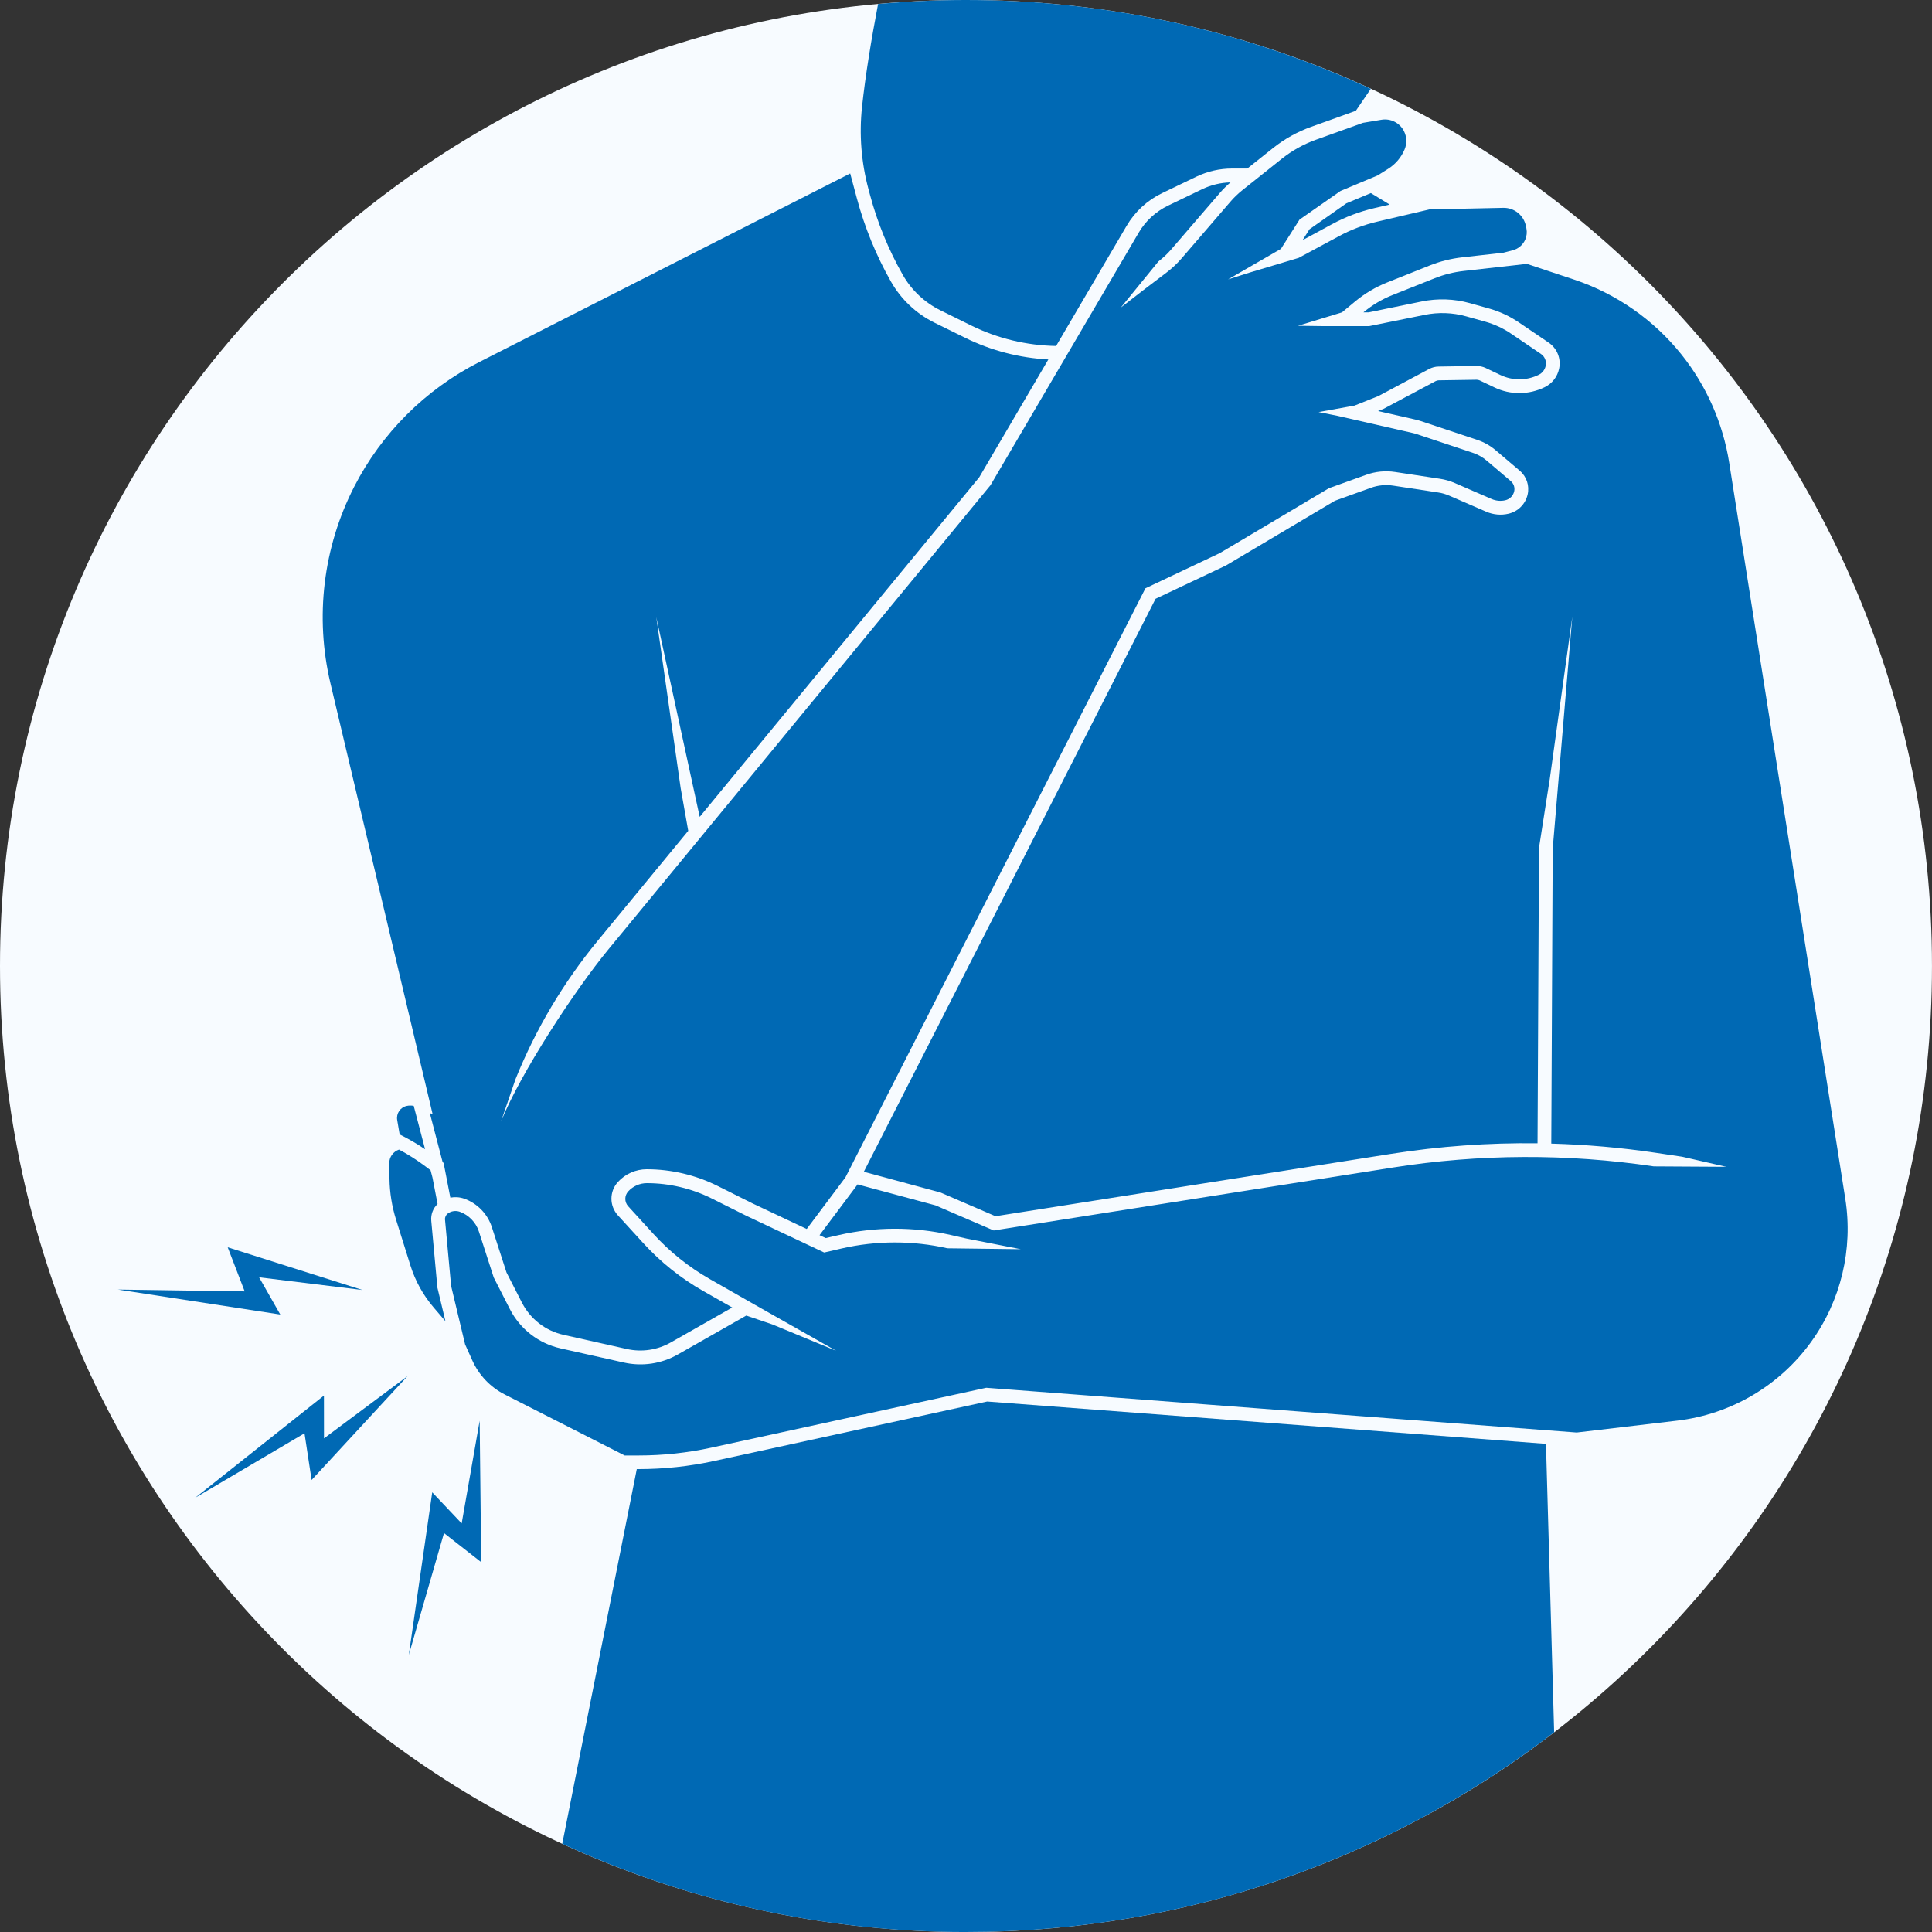
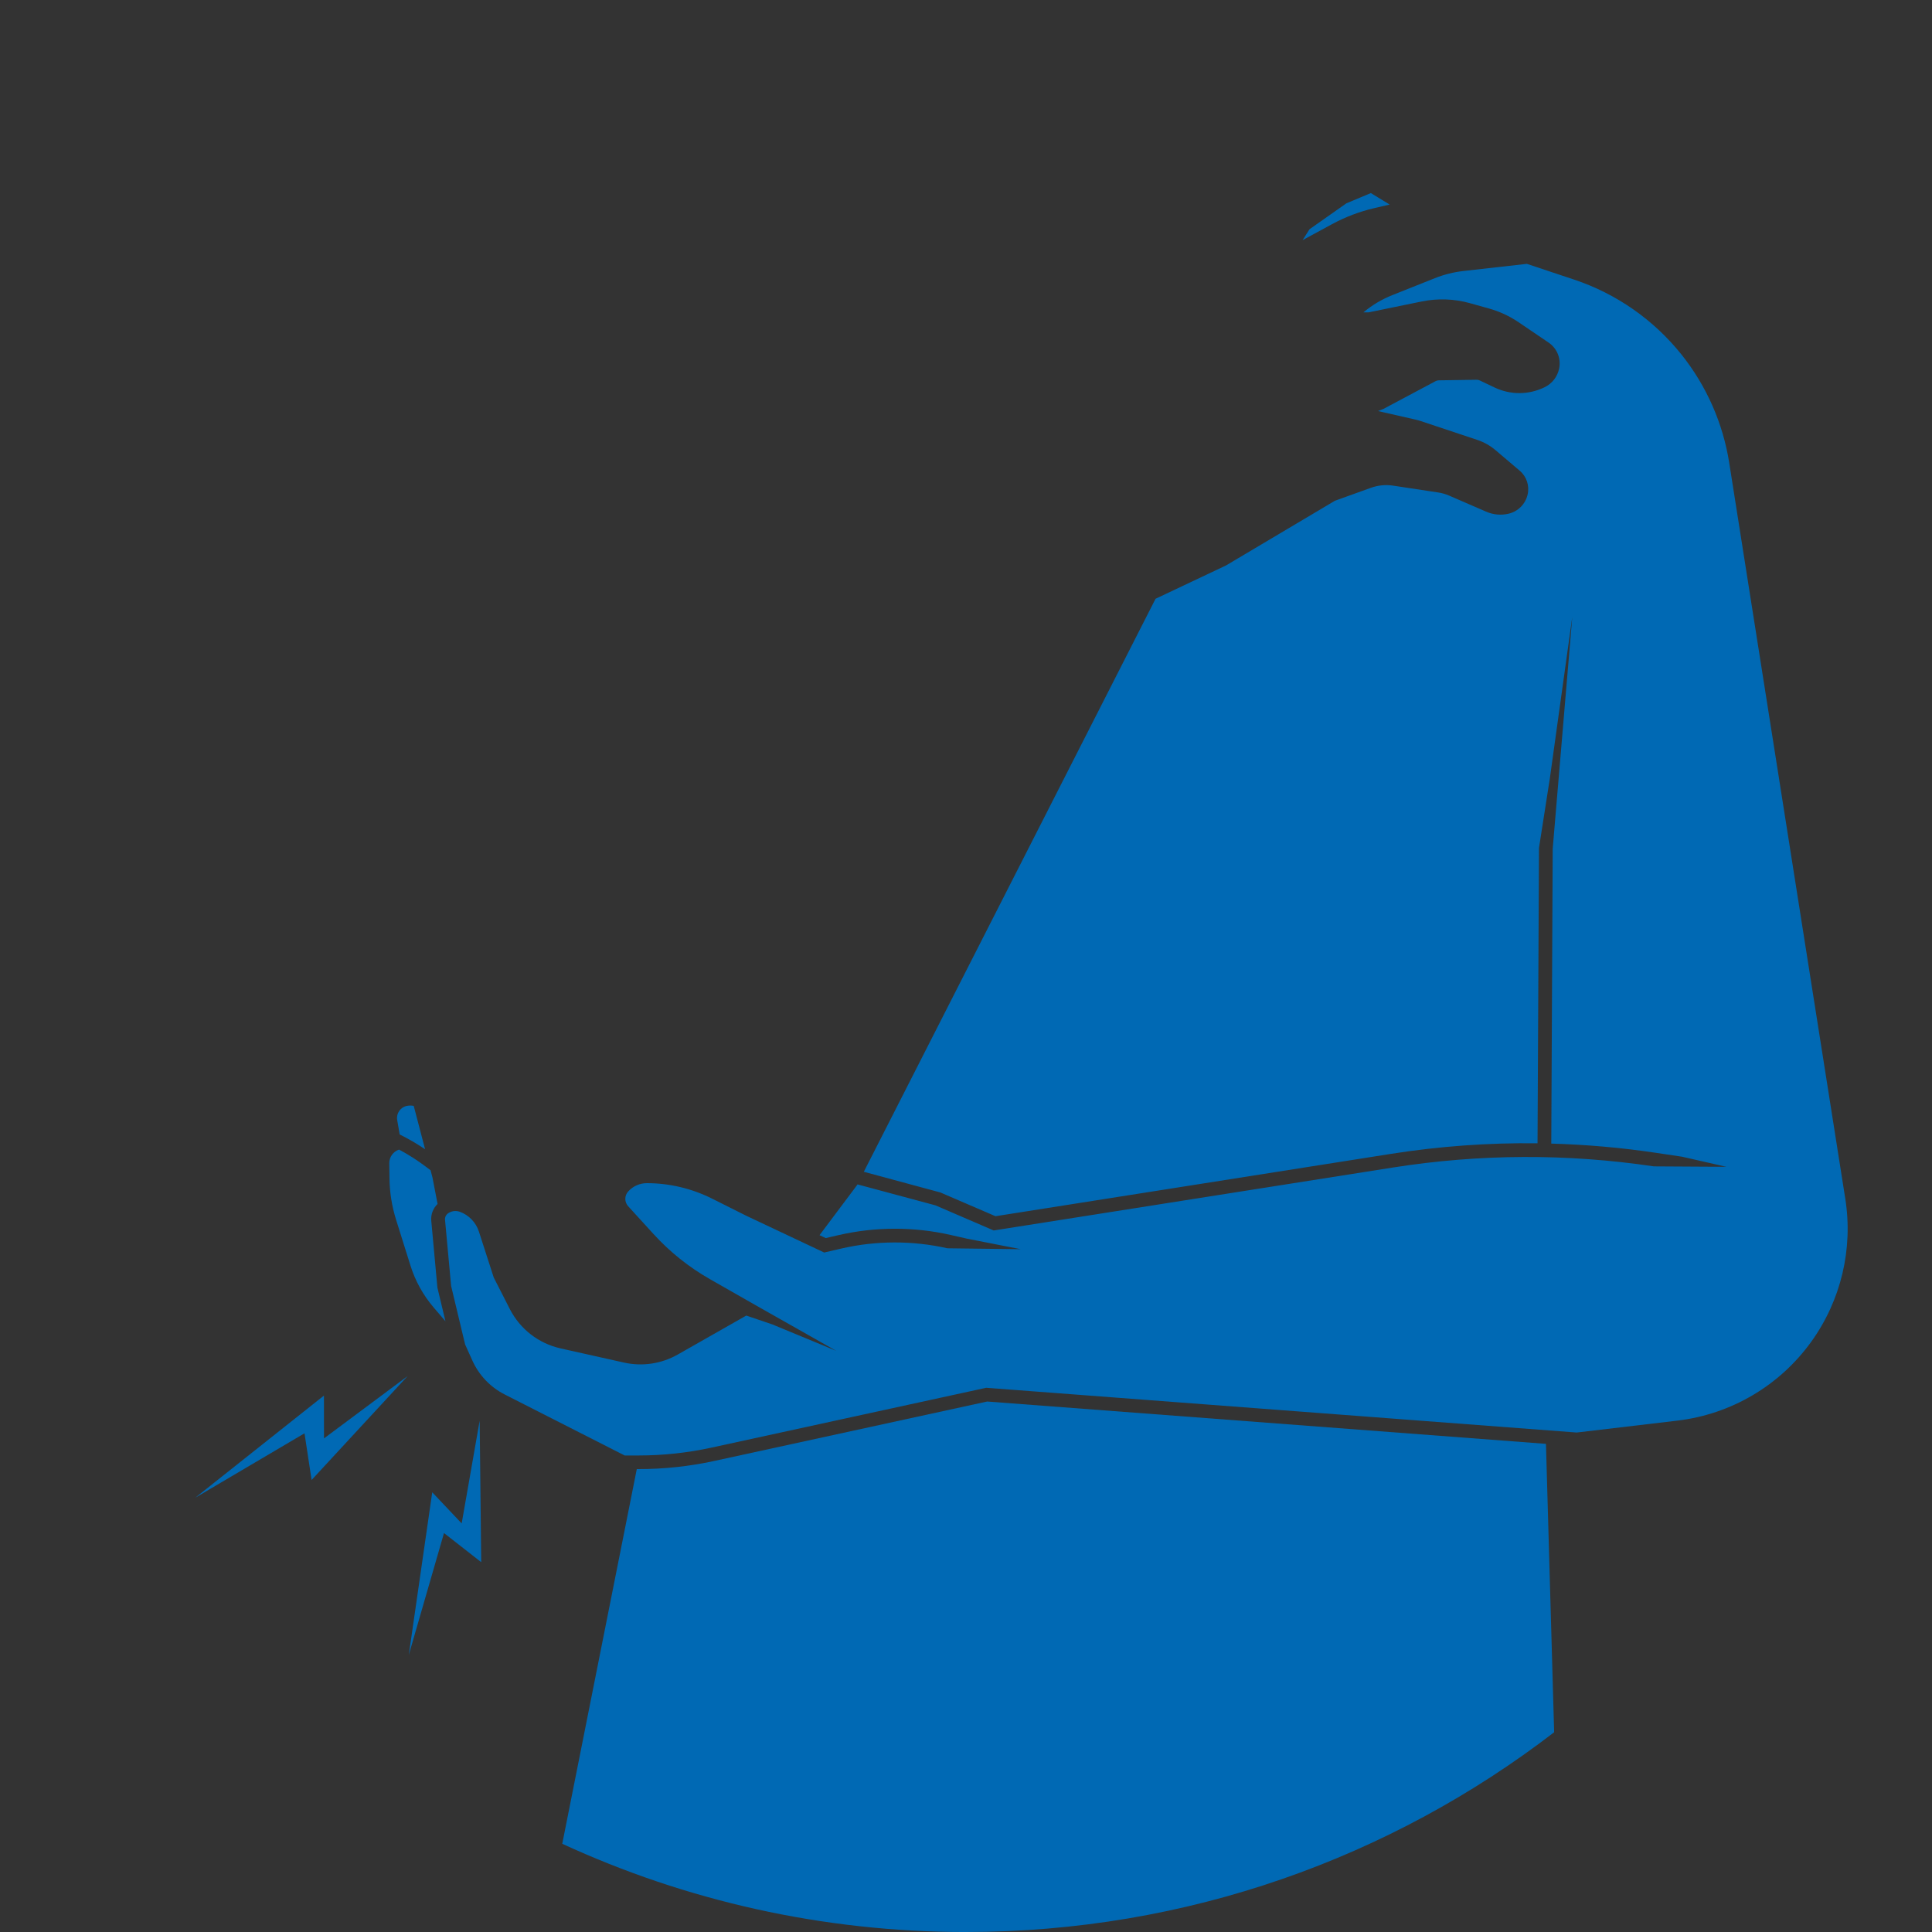
<svg xmlns="http://www.w3.org/2000/svg" width="80" height="80" viewBox="0 0 80 80" fill="none">
  <rect x="0" y="0" width="80" height="80" fill="#333333" stroke="none" />
-   <path d="M39.999 79.999C62.09 79.999 79.999 62.09 79.999 39.999C79.999 17.908 62.09 0 39.999 0C17.908 0 0 17.908 0 39.999C0 62.09 17.908 79.999 39.999 79.999Z" fill="#F7FBFF" />
  <path d="M16.927 68.528L17.898 61.793L19.117 63.081L19.862 58.829L19.926 64.686L18.385 63.481L16.927 68.528Z" fill="#0069B4" />
-   <path d="M4.88 53.398L11.606 54.432L10.729 52.891L15.013 53.417L9.429 51.648L10.132 53.474L4.88 53.398Z" fill="#0069B4" />
  <path d="M8.084 62.018L13.414 57.788L13.416 59.561L16.877 56.982L12.903 61.283L12.609 59.35L8.084 62.018Z" fill="#0069B4" />
-   <path d="M17.797 46.087L18.329 48.123L18.369 48.154L18.648 49.592C18.837 49.556 19.037 49.569 19.225 49.635C19.764 49.827 20.191 50.268 20.366 50.812L20.974 52.693L21.613 53.942C21.962 54.622 22.588 55.106 23.334 55.273L25.954 55.86C26.577 55.999 27.226 55.902 27.78 55.586L30.321 54.141L29.115 53.457C28.189 52.93 27.356 52.263 26.637 51.476L25.588 50.327C25.228 49.932 25.228 49.337 25.588 48.942C25.894 48.608 26.328 48.416 26.78 48.416C27.795 48.416 28.812 48.656 29.719 49.11L31.153 49.827L33.405 50.89L35.008 48.752L47.429 24.36L50.511 22.902L55.03 20.215L56.572 19.661C56.953 19.523 57.365 19.483 57.767 19.544L59.628 19.826C59.838 19.858 60.042 19.916 60.236 20L61.768 20.664C61.946 20.741 62.146 20.759 62.334 20.714C62.514 20.672 62.658 20.527 62.699 20.346C62.735 20.188 62.68 20.026 62.558 19.922L61.562 19.075C61.392 18.931 61.199 18.822 60.99 18.752L58.651 17.973C58.598 17.955 58.543 17.939 58.489 17.928L55.376 17.218L54.6 17.063L56.085 16.796L57.066 16.405L59.178 15.279C59.297 15.216 59.431 15.18 59.566 15.179L61.139 15.155C61.268 15.155 61.398 15.181 61.516 15.237L62.132 15.53C62.635 15.769 63.212 15.767 63.713 15.521C63.864 15.448 63.969 15.312 64.004 15.148C64.044 14.957 63.966 14.763 63.804 14.654L62.566 13.814C62.238 13.591 61.879 13.426 61.499 13.319L60.705 13.098C60.15 12.942 59.557 12.922 58.993 13.038L56.7 13.503H54.696L53.748 13.49L55.568 12.935L56.115 12.481C56.514 12.151 56.959 11.887 57.44 11.695L59.206 10.991C59.635 10.82 60.084 10.708 60.543 10.656L62.254 10.464L62.64 10.363C62.872 10.303 63.063 10.138 63.158 9.919C63.219 9.775 63.236 9.618 63.206 9.465L63.186 9.364C63.098 8.916 62.702 8.595 62.245 8.606L59.192 8.671L57.041 9.175C56.478 9.306 55.935 9.512 55.427 9.788L53.777 10.677L51.746 11.286L50.852 11.569L53.041 10.304L53.81 9.094L55.508 7.908L57.051 7.261L57.485 6.987C57.786 6.796 58.022 6.519 58.16 6.19C58.266 5.943 58.255 5.662 58.132 5.424C57.957 5.084 57.582 4.895 57.206 4.958L56.439 5.086L54.49 5.786C53.975 5.971 53.497 6.238 53.07 6.579L51.441 7.877C51.263 8.02 51.097 8.178 50.949 8.351L48.932 10.694C48.746 10.909 48.538 11.106 48.312 11.278L47.346 12.012L46.413 12.733L47.968 10.825C48.162 10.677 48.342 10.508 48.501 10.323L50.518 7.981C50.65 7.827 50.797 7.686 50.951 7.552C50.551 7.562 50.151 7.656 49.79 7.829L48.37 8.512C47.858 8.759 47.436 9.148 47.149 9.637L41.014 20.092L40.999 20.11L25.19 39.315C23.805 40.997 21.559 44.421 20.744 46.442L21.347 44.684C22.184 42.608 23.33 40.681 24.752 38.953L28.498 34.403L28.185 32.635L27.175 25.553L28.973 33.825L40.547 19.765L43.41 14.885C42.217 14.822 41.035 14.516 39.964 13.987L38.697 13.362C37.933 12.985 37.308 12.394 36.888 11.652C36.277 10.572 35.803 9.416 35.482 8.216L35.205 7.182L19.842 14.994C17.613 16.128 15.799 17.938 14.661 20.165C13.379 22.671 13.033 25.553 13.683 28.293L17.916 46.144L17.804 46.088L17.797 46.087Z" fill="#0069B4" />
  <path d="M54.225 9.491L53.937 9.944L55.151 9.285C55.704 8.985 56.294 8.76 56.907 8.618L57.543 8.47L56.764 7.995L55.751 8.419L54.225 9.492V9.491Z" fill="#0069B4" />
  <path d="M17.131 45.791C17.034 45.773 16.936 45.773 16.839 45.794C16.573 45.853 16.402 46.109 16.447 46.377L16.549 46.975C16.912 47.155 17.265 47.359 17.602 47.588L17.131 45.791Z" fill="#0069B4" />
-   <path d="M39.999 0C38.772 0 37.558 0.058 36.359 0.167C36.076 1.65 35.835 3.123 35.695 4.423C35.572 5.565 35.663 6.72 35.961 7.83L36.025 8.069C36.334 9.224 36.79 10.337 37.379 11.376C37.74 12.013 38.285 12.526 38.943 12.851L40.209 13.476C41.3 14.015 42.515 14.306 43.731 14.326L46.652 9.349C46.995 8.764 47.505 8.294 48.116 7.999L49.537 7.316C49.999 7.093 50.506 6.978 51.019 6.978H51.649L52.708 6.135C53.184 5.755 53.719 5.457 54.291 5.252L56.142 4.587L56.762 3.677C51.664 1.317 45.986 0 39.999 0Z" fill="#0069B4" />
  <path d="M76.409 49.634L71.603 19.162C71.344 17.525 70.664 15.982 69.631 14.686C68.478 13.242 66.932 12.162 65.179 11.577L63.223 10.926L60.603 11.221C60.196 11.267 59.795 11.367 59.414 11.519L57.647 12.223C57.222 12.393 56.828 12.627 56.476 12.918L56.457 12.935H56.669L58.877 12.482C59.53 12.349 60.215 12.372 60.857 12.551L61.651 12.773C62.091 12.896 62.506 13.088 62.885 13.345L64.123 14.185C64.476 14.424 64.648 14.85 64.559 15.268C64.488 15.603 64.27 15.883 63.962 16.033C63.304 16.355 62.547 16.359 61.886 16.045L61.27 15.752C61.231 15.735 61.186 15.724 61.146 15.725L59.574 15.749C59.53 15.749 59.485 15.761 59.446 15.782L57.291 16.93L57.062 17.021L58.615 17.375C58.689 17.392 58.762 17.412 58.832 17.436L61.171 18.215C61.45 18.309 61.706 18.453 61.931 18.644L62.928 19.491C63.213 19.733 63.339 20.111 63.256 20.475C63.166 20.872 62.864 21.176 62.468 21.271C62.161 21.344 61.833 21.315 61.544 21.189L60.012 20.525C59.863 20.459 59.706 20.414 59.545 20.391L57.684 20.109C57.377 20.062 57.06 20.093 56.767 20.199L55.277 20.735L50.767 23.414L47.849 24.794L35.769 48.521L38.94 49.378L41.221 50.361L57.592 47.78C59.606 47.462 61.635 47.316 63.666 47.341L63.726 35.11L64.172 32.257L65.105 25.54L64.294 35.147L64.235 47.354C65.681 47.395 67.126 47.52 68.564 47.735L69.656 47.898L71.483 48.315L68.48 48.297C64.893 47.763 61.261 47.779 57.681 48.344L41.147 50.951L38.735 49.911L35.507 49.043L35.497 49.063L33.935 51.146L34.191 51.266L34.73 51.142C36.241 50.794 37.841 50.791 39.355 51.135L40.029 51.288L42.268 51.727L39.229 51.689C37.798 51.365 36.286 51.367 34.858 51.695L34.127 51.864L30.91 50.346L29.471 49.626C28.641 49.211 27.712 48.992 26.786 48.992C26.492 48.992 26.211 49.116 26.014 49.333C25.852 49.509 25.852 49.775 26.014 49.951L27.062 51.1C27.74 51.843 28.527 52.472 29.402 52.97L31.254 54.026L34.624 55.934L31.98 54.841L30.902 54.475L28.067 56.087C27.389 56.472 26.596 56.591 25.836 56.421L23.215 55.835C22.304 55.631 21.539 55.039 21.112 54.208L20.444 52.897L19.829 50.993C19.707 50.615 19.411 50.31 19.038 50.176C18.871 50.117 18.686 50.144 18.542 50.249C18.463 50.307 18.418 50.405 18.427 50.503L18.68 53.25L19.259 55.67L19.56 56.338C19.834 56.945 20.305 57.441 20.899 57.742L25.866 60.268H26.449C27.455 60.268 28.463 60.159 29.447 59.946L40.837 57.465L40.879 57.468L65.288 59.318L69.45 58.826C71.676 58.563 73.689 57.379 74.999 55.56C76.231 53.849 76.738 51.721 76.41 49.639L76.409 49.634Z" fill="#0069B4" />
  <path d="M39.999 80C49.165 80 57.609 76.915 64.354 71.729L64.015 59.787L40.876 58.034L29.567 60.497C28.544 60.719 27.494 60.832 26.448 60.832H26.368L23.282 76.347C28.369 78.691 34.031 80.001 39.999 80.001V80Z" fill="#0069B4" />
  <path d="M18.112 53.317L17.858 50.551C17.834 50.29 17.932 50.033 18.119 49.854L17.909 48.764L17.829 48.458L17.614 48.296C17.27 48.037 16.903 47.804 16.523 47.602C16.28 47.684 16.115 47.912 16.119 48.172L16.128 48.811C16.136 49.386 16.229 49.956 16.4 50.503L16.995 52.401C17.195 53.042 17.525 53.636 17.962 54.146L18.445 54.71L18.112 53.318V53.317Z" fill="#0069B4" />
</svg>